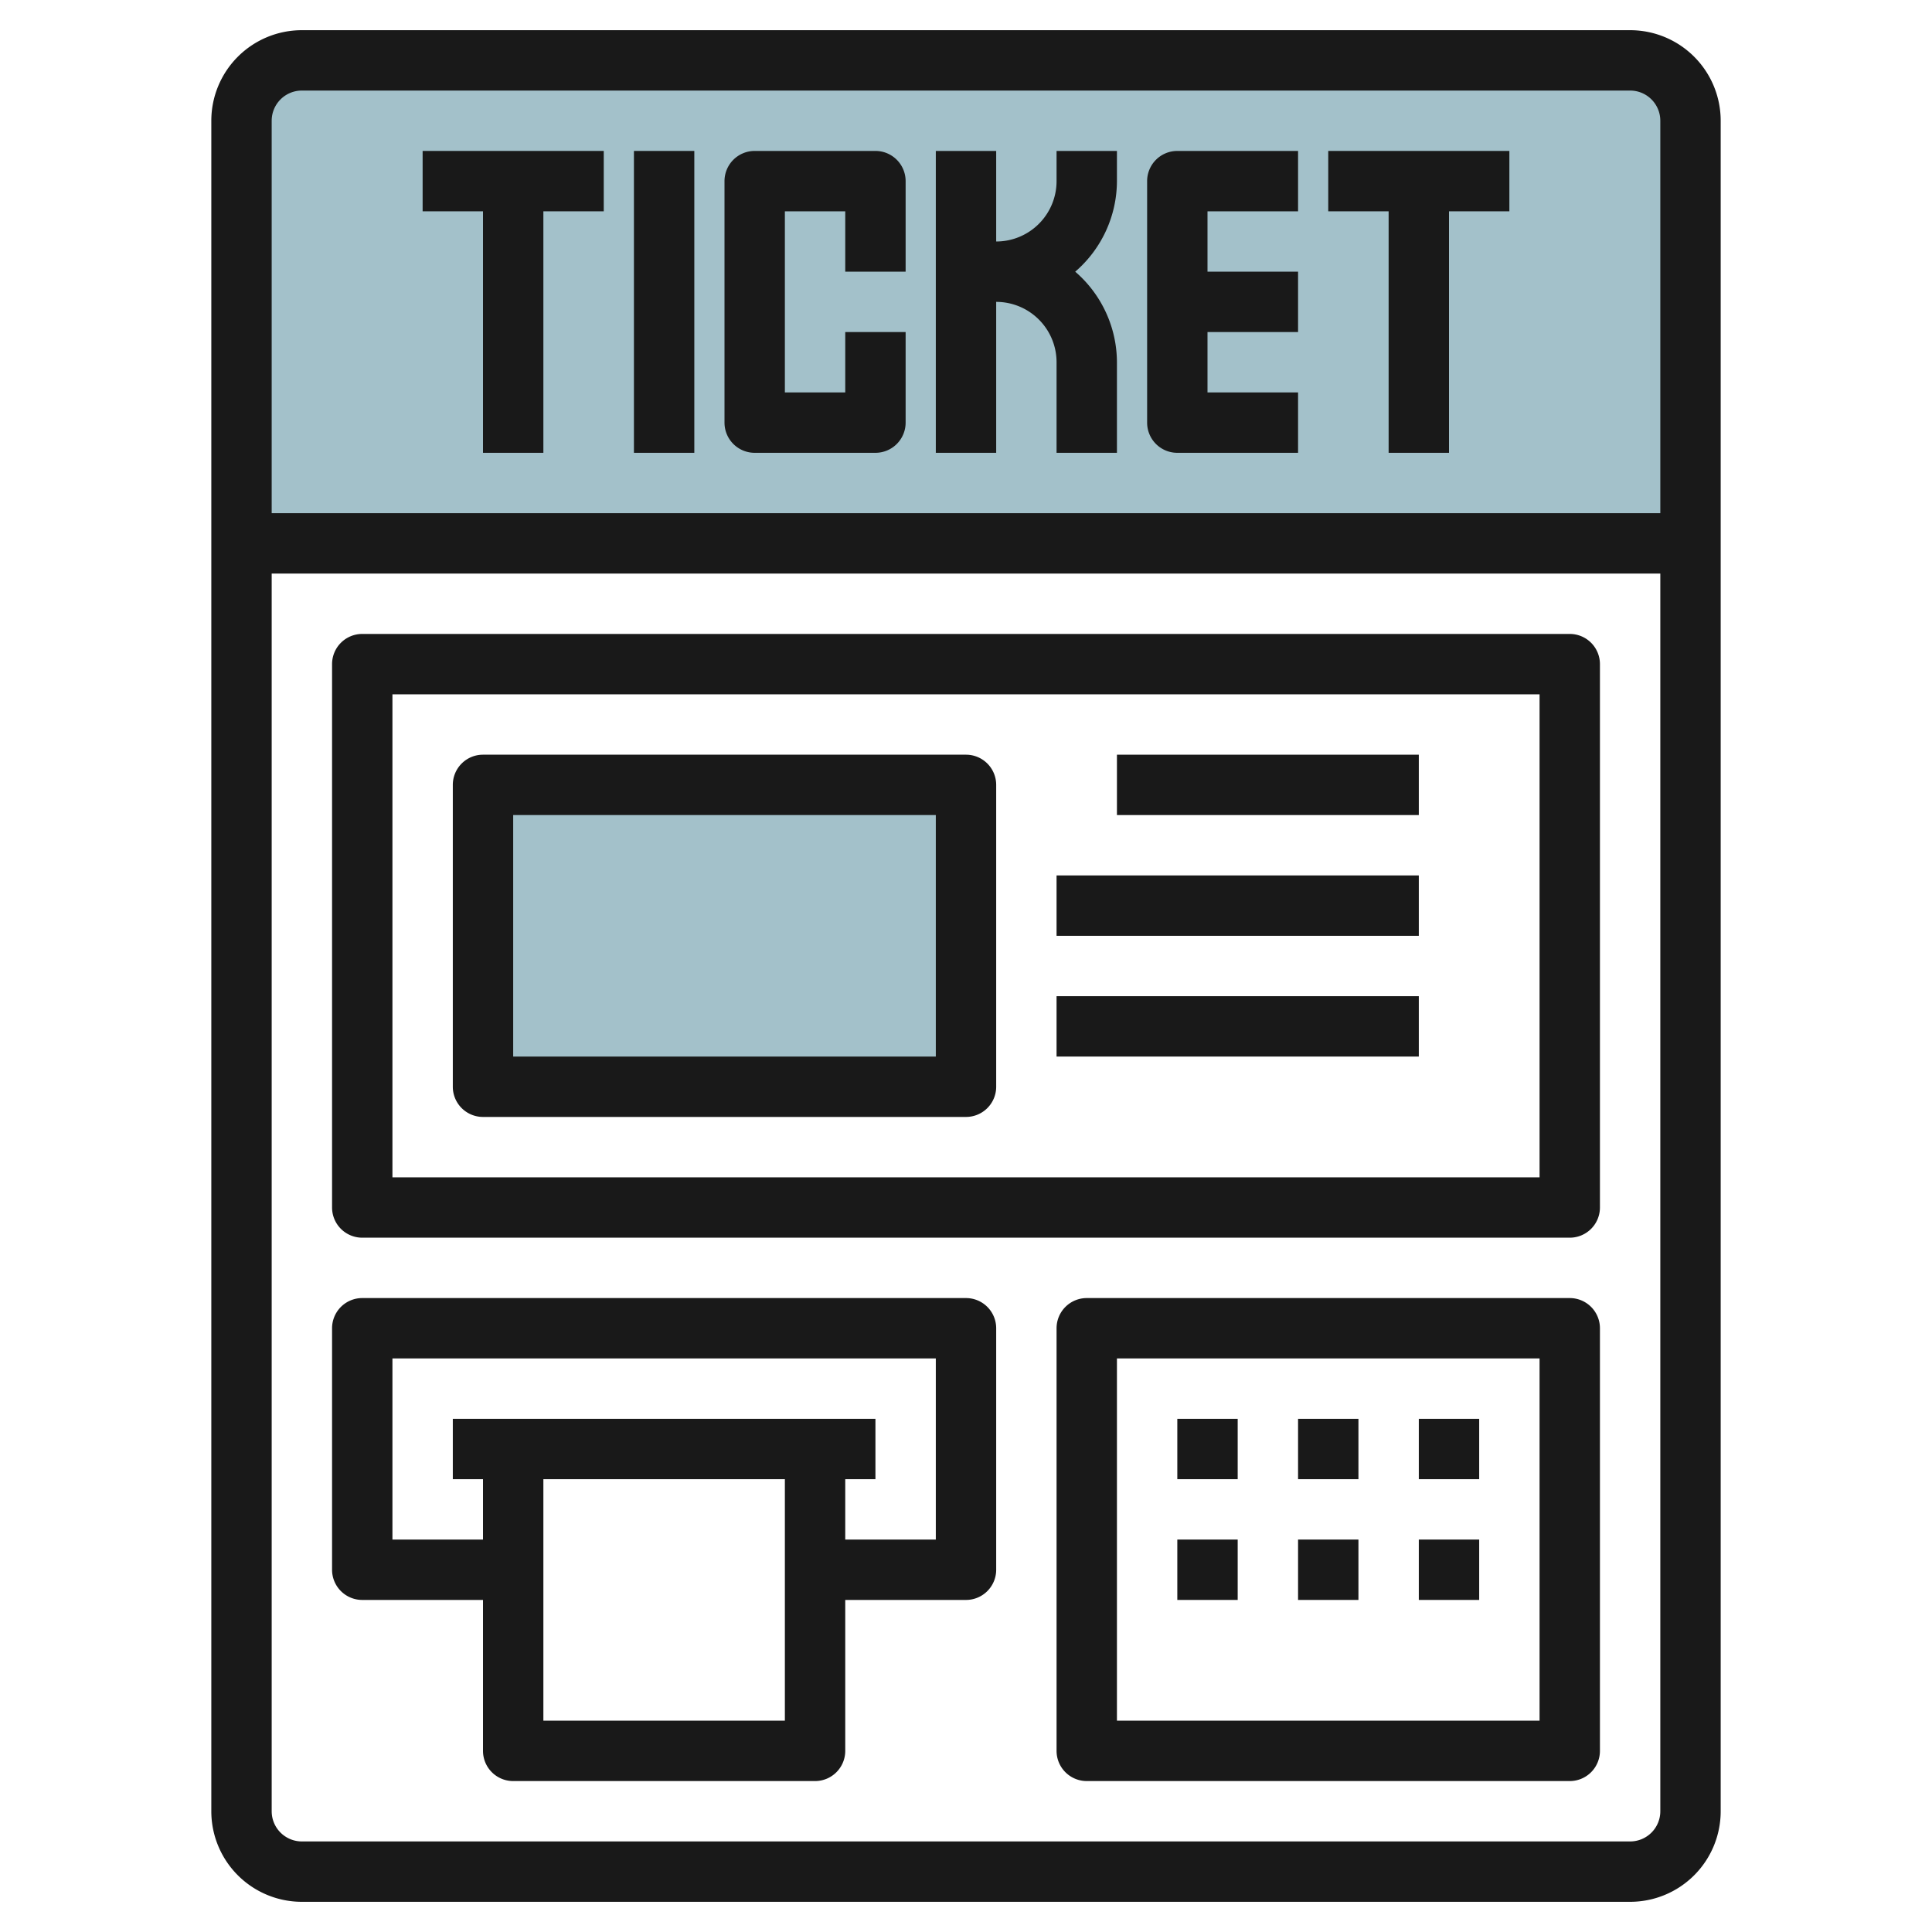
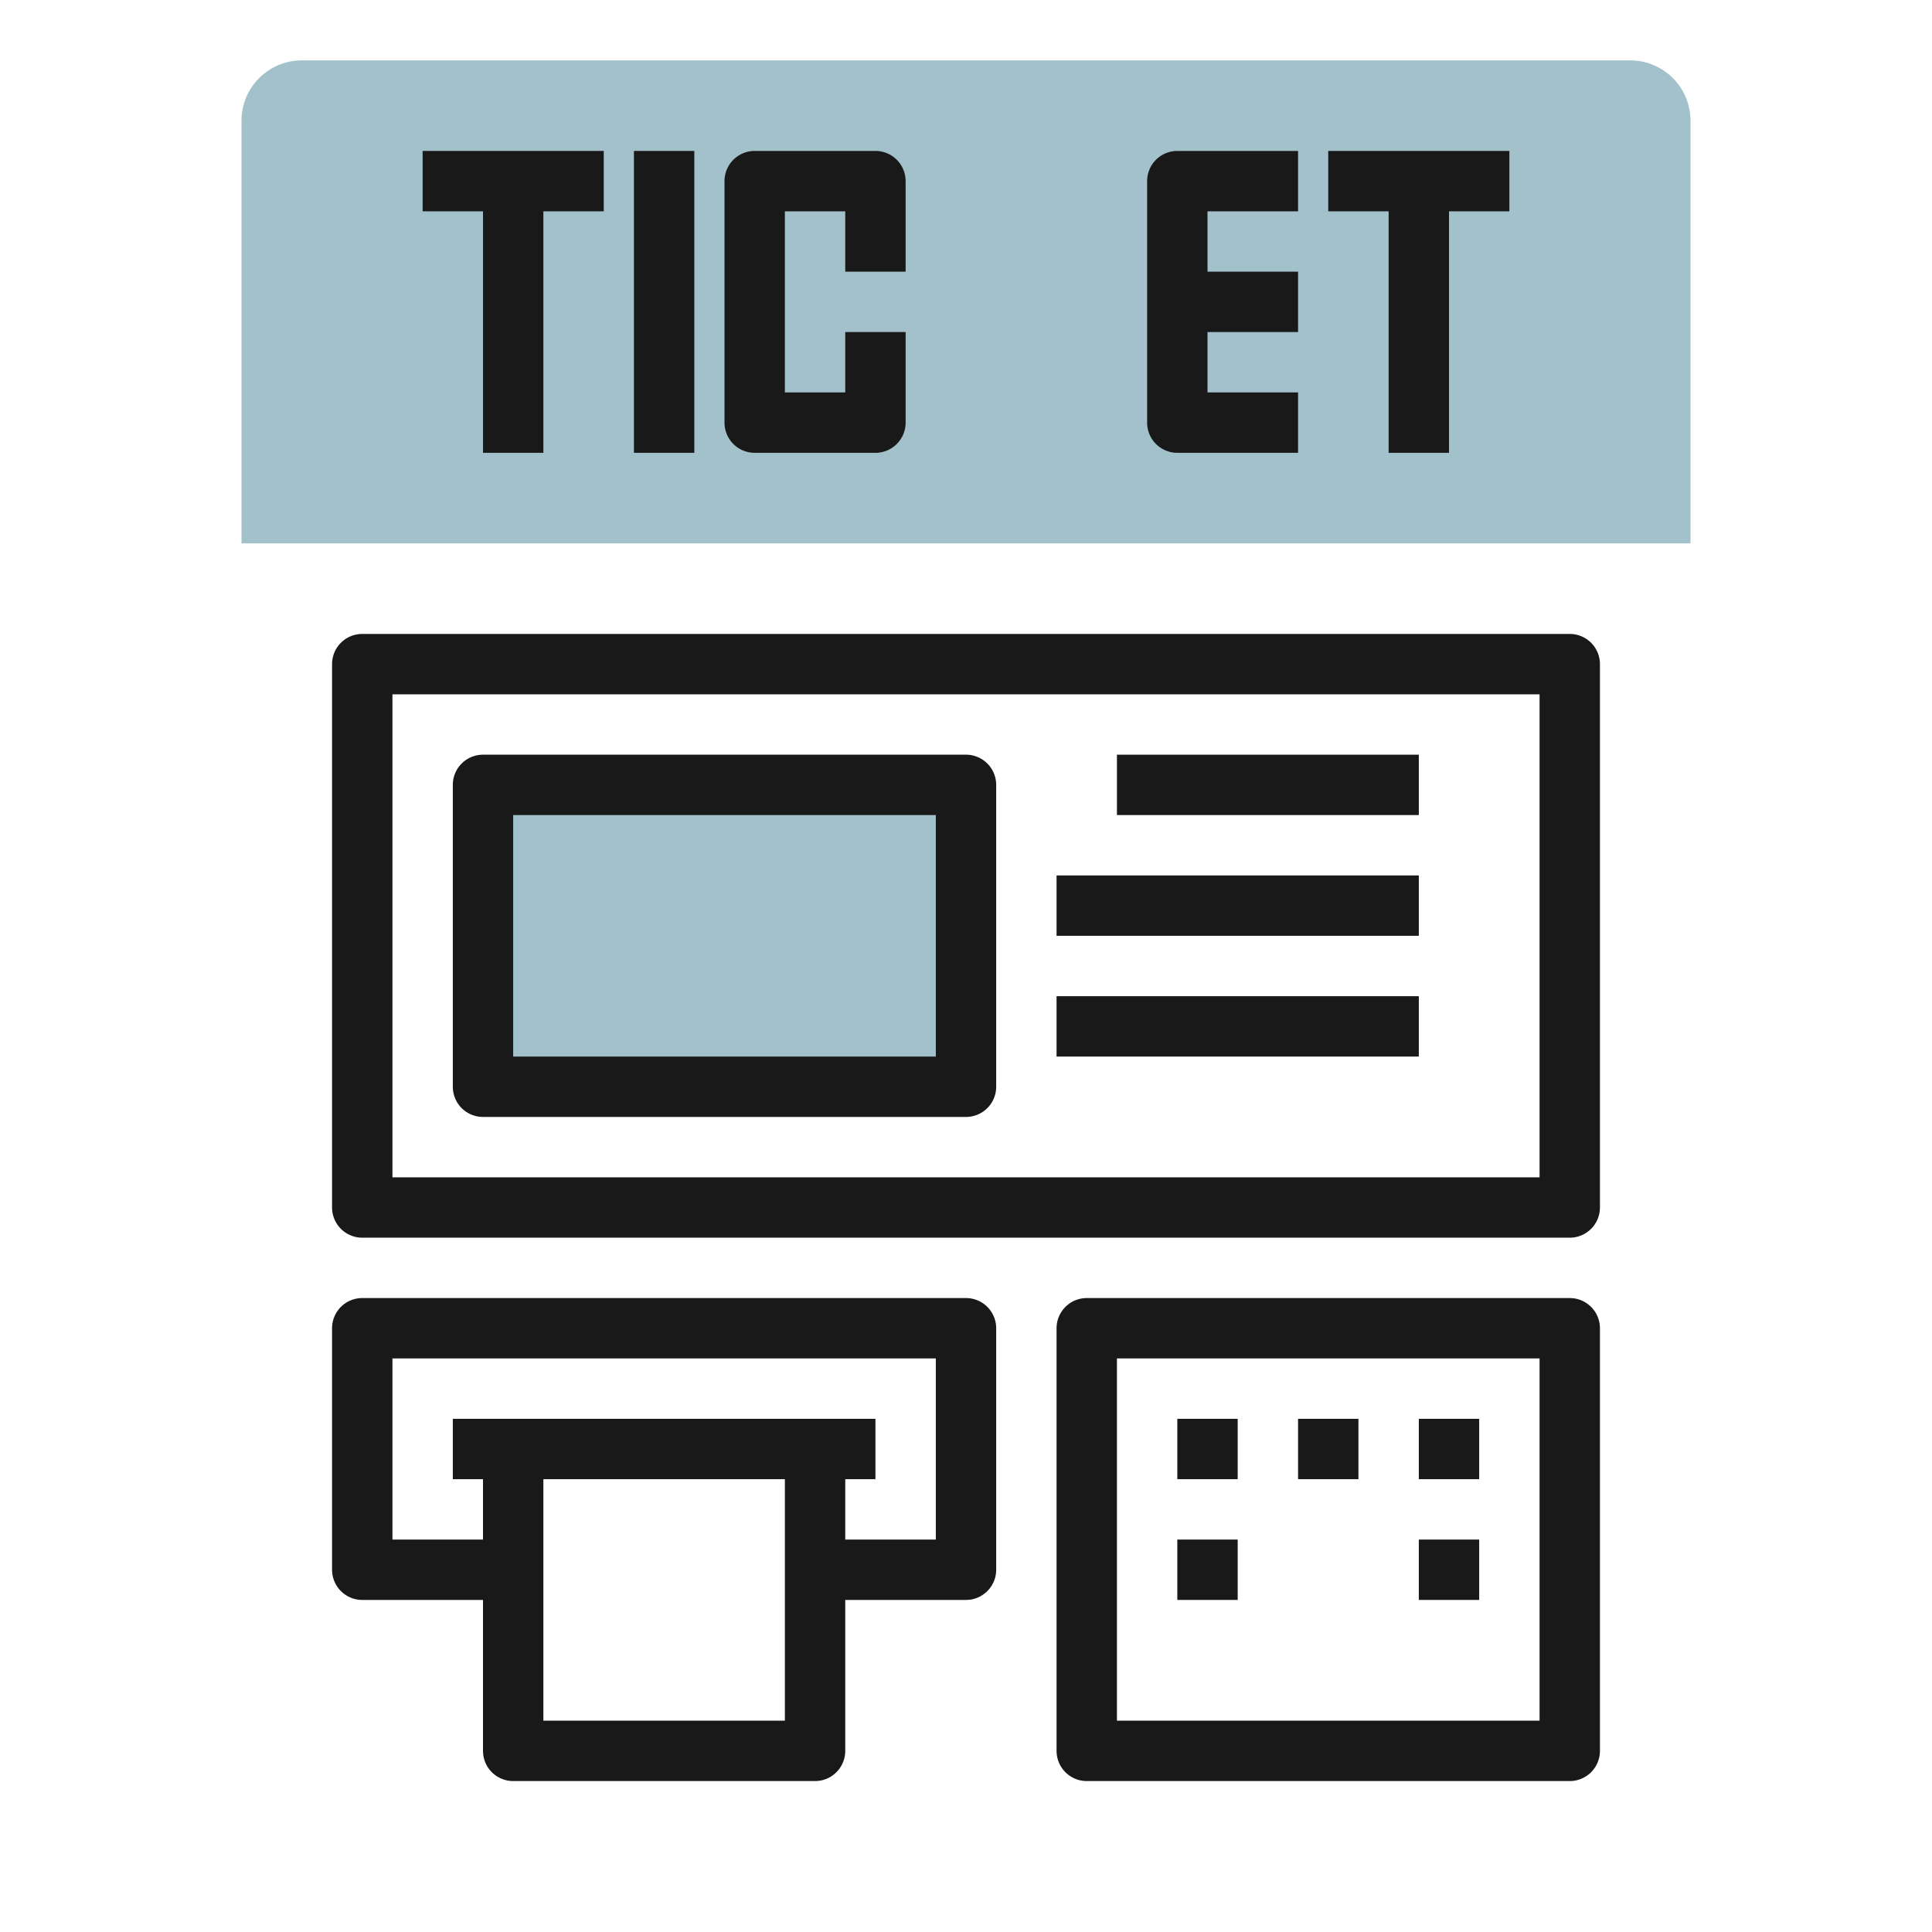
<svg xmlns="http://www.w3.org/2000/svg" id="Layer_3" height="512" viewBox="0 0 64 64" width="512" data-name="Layer 3">
  <path d="m56 18h-48v-14a2 2 0 0 1 2-2h44a2 2 0 0 1 2 2z" fill="#a3c1ca" />
  <path d="m16 26h16v10h-16z" fill="#a3c1ca" />
  <g fill="#191919">
-     <path d="m54 63a3 3 0 0 0 3-3v-56a3 3 0 0 0 -3-3h-44a3 3 0 0 0 -3 3v56a3 3 0 0 0 3 3zm-44-60h44a1 1 0 0 1 1 1v13h-46v-13a1 1 0 0 1 1-1zm-1 57v-41h46v41a1 1 0 0 1 -1 1h-44a1 1 0 0 1 -1-1z" />
    <path d="m16 15h2v-8h2v-2h-6v2h2z" />
    <path d="m46 15h2v-8h2v-2h-6v2h2z" />
    <path d="m21 5h2v10h-2z" />
    <path d="m25 15h4a1 1 0 0 0 1-1v-3h-2v2h-2v-6h2v2h2v-3a1 1 0 0 0 -1-1h-4a1 1 0 0 0 -1 1v8a1 1 0 0 0 1 1z" />
-     <path d="m33 10a2 2 0 0 1 2 2v3h2v-3a3.974 3.974 0 0 0 -1.382-3 3.974 3.974 0 0 0 1.382-3v-1h-2v1a2 2 0 0 1 -2 2v-3h-2v10h2z" />
    <path d="m39 15h4v-2h-3v-2h3v-2h-3v-2h3v-2h-4a1 1 0 0 0 -1 1v8a1 1 0 0 0 1 1z" />
    <path d="m12 41h40a1 1 0 0 0 1-1v-18a1 1 0 0 0 -1-1h-40a1 1 0 0 0 -1 1v18a1 1 0 0 0 1 1zm1-18h38v16h-38z" />
    <path d="m12 53h4v5a1 1 0 0 0 1 1h10a1 1 0 0 0 1-1v-5h4a1 1 0 0 0 1-1v-8a1 1 0 0 0 -1-1h-20a1 1 0 0 0 -1 1v8a1 1 0 0 0 1 1zm6 4v-8h8v8zm-5-12h18v6h-3v-2h1v-2h-14v2h1v2h-3z" />
    <path d="m52 43h-16a1 1 0 0 0 -1 1v14a1 1 0 0 0 1 1h16a1 1 0 0 0 1-1v-14a1 1 0 0 0 -1-1zm-1 14h-14v-12h14z" />
    <path d="m39 47h2v2h-2z" />
    <path d="m43 47h2v2h-2z" />
    <path d="m47 47h2v2h-2z" />
    <path d="m39 51h2v2h-2z" />
-     <path d="m43 51h2v2h-2z" />
-     <path d="m47 51h2v2h-2z" />
+     <path d="m47 51h2v2h-2" />
    <path d="m32 25h-16a1 1 0 0 0 -1 1v10a1 1 0 0 0 1 1h16a1 1 0 0 0 1-1v-10a1 1 0 0 0 -1-1zm-1 10h-14v-8h14z" />
    <path d="m37 25h10v2h-10z" />
    <path d="m35 29h12v2h-12z" />
    <path d="m35 33h12v2h-12z" />
  </g>
</svg>